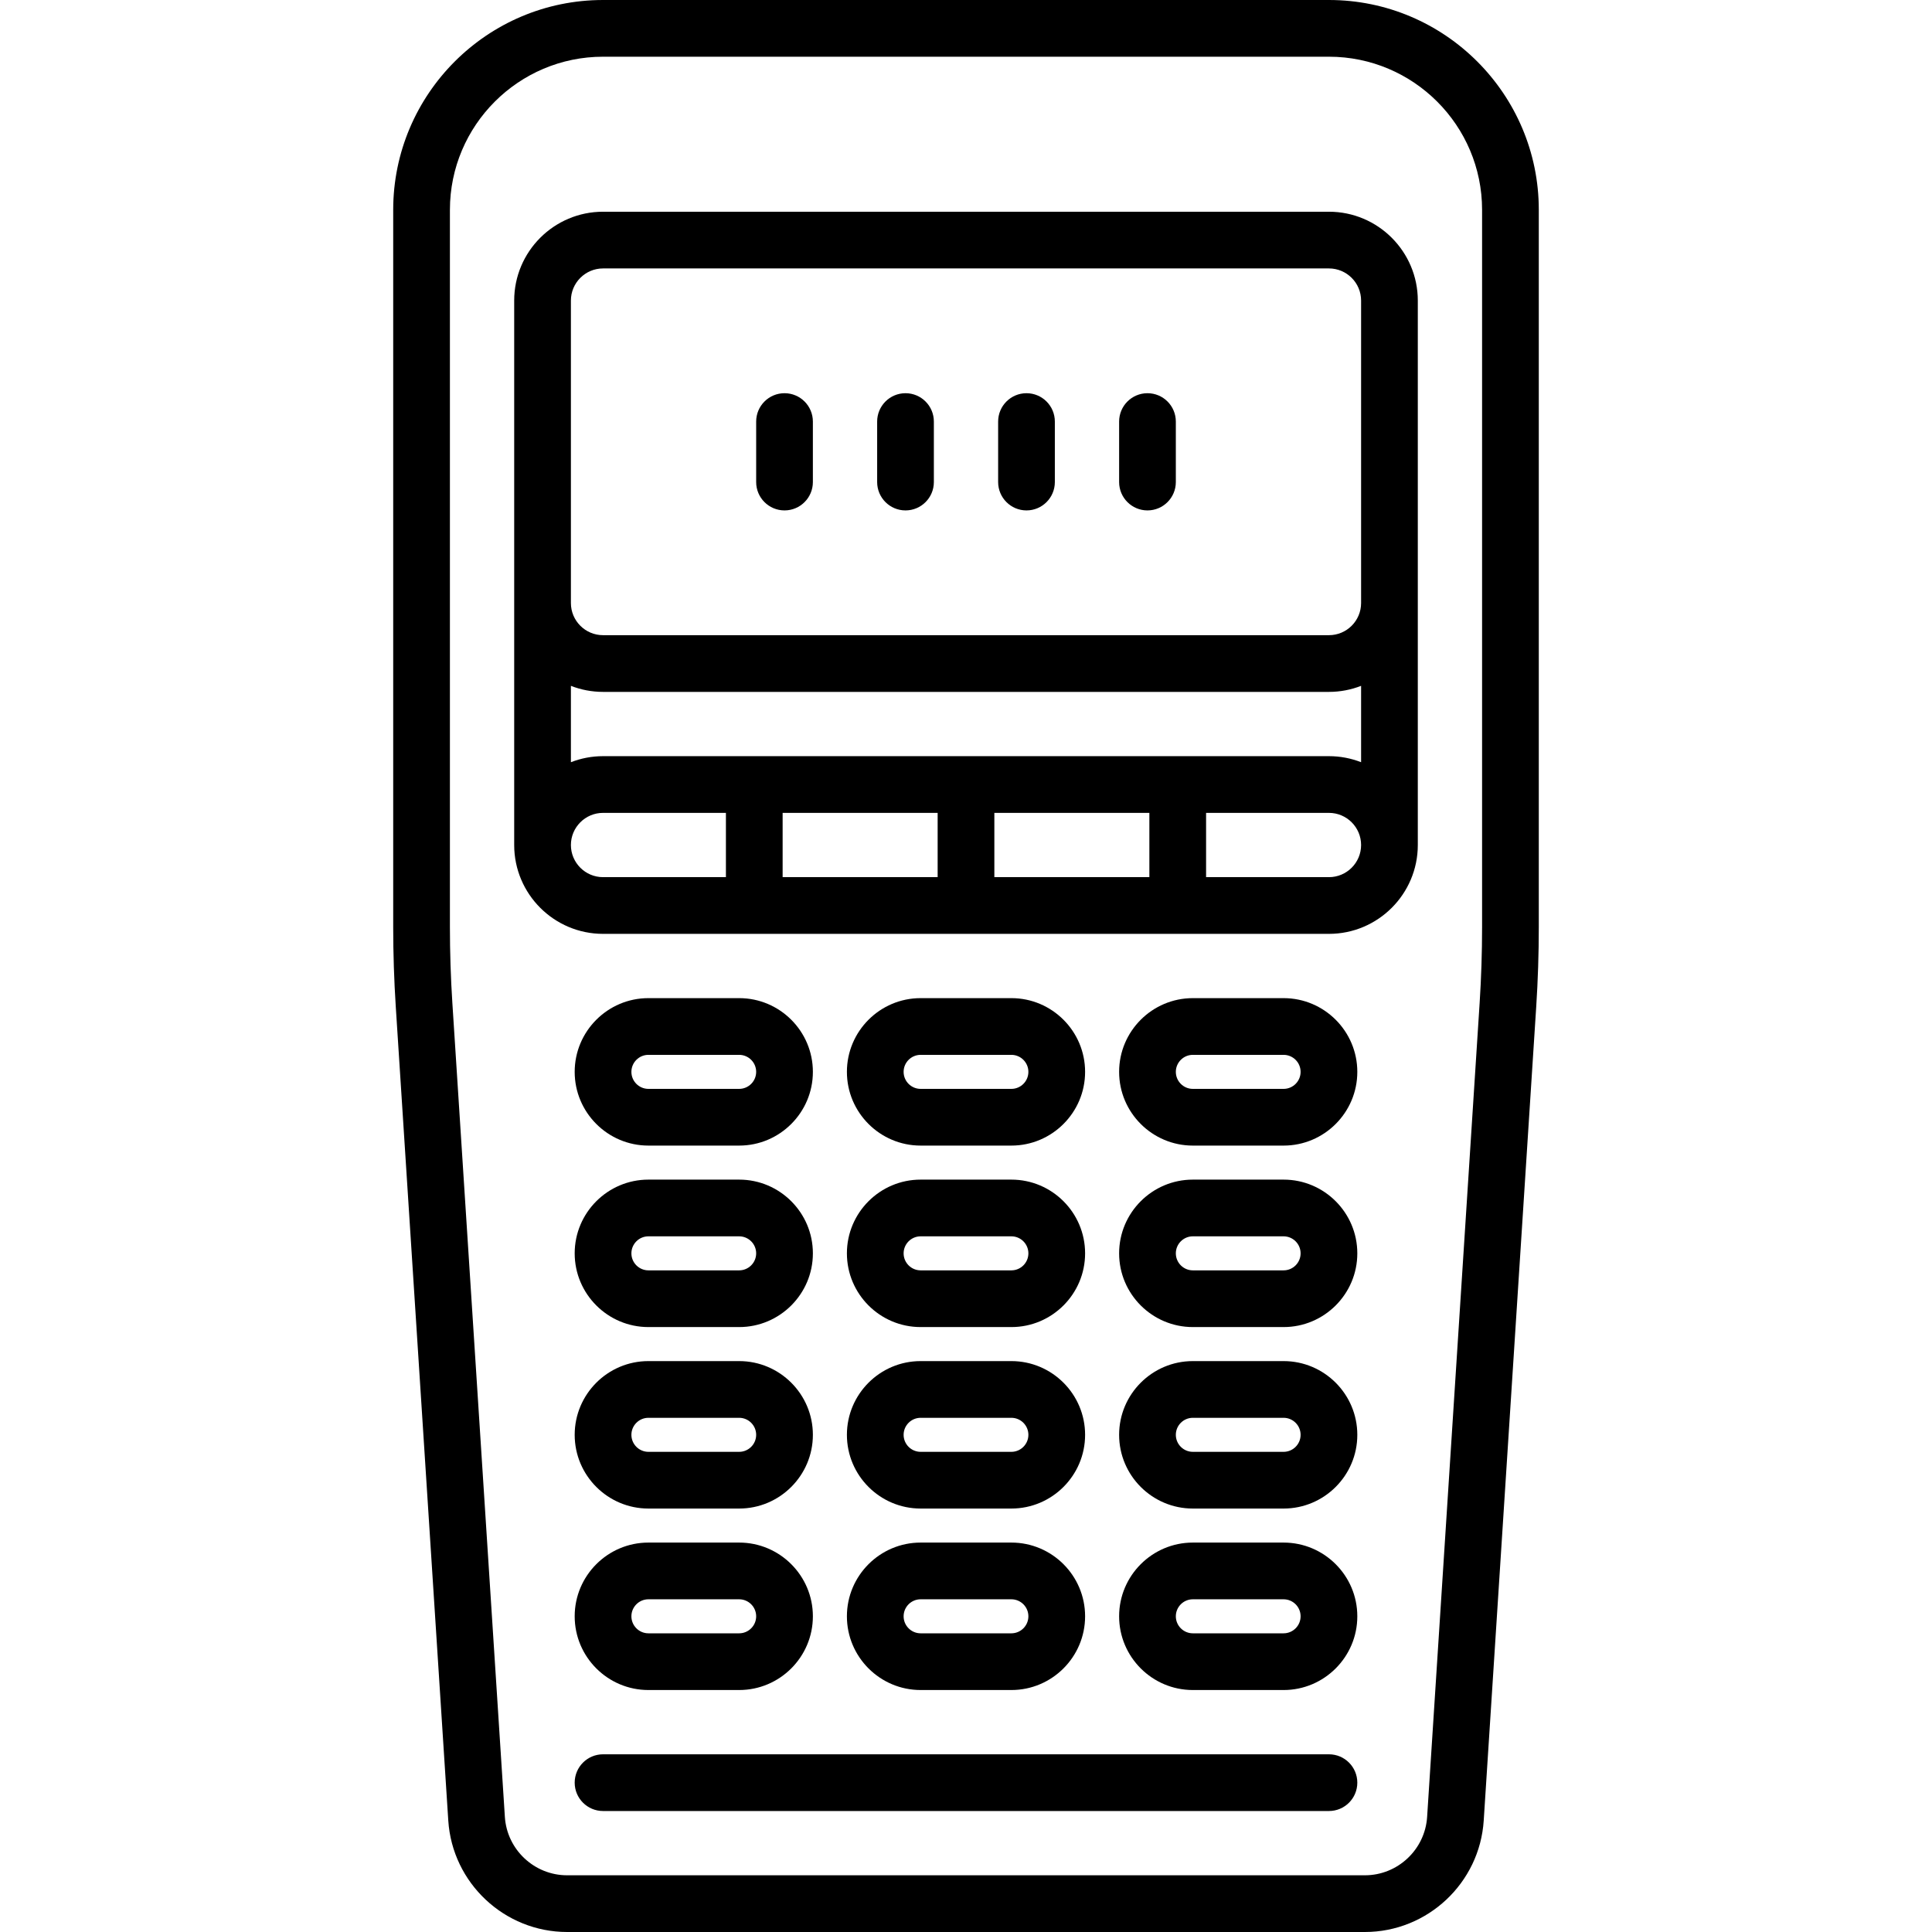
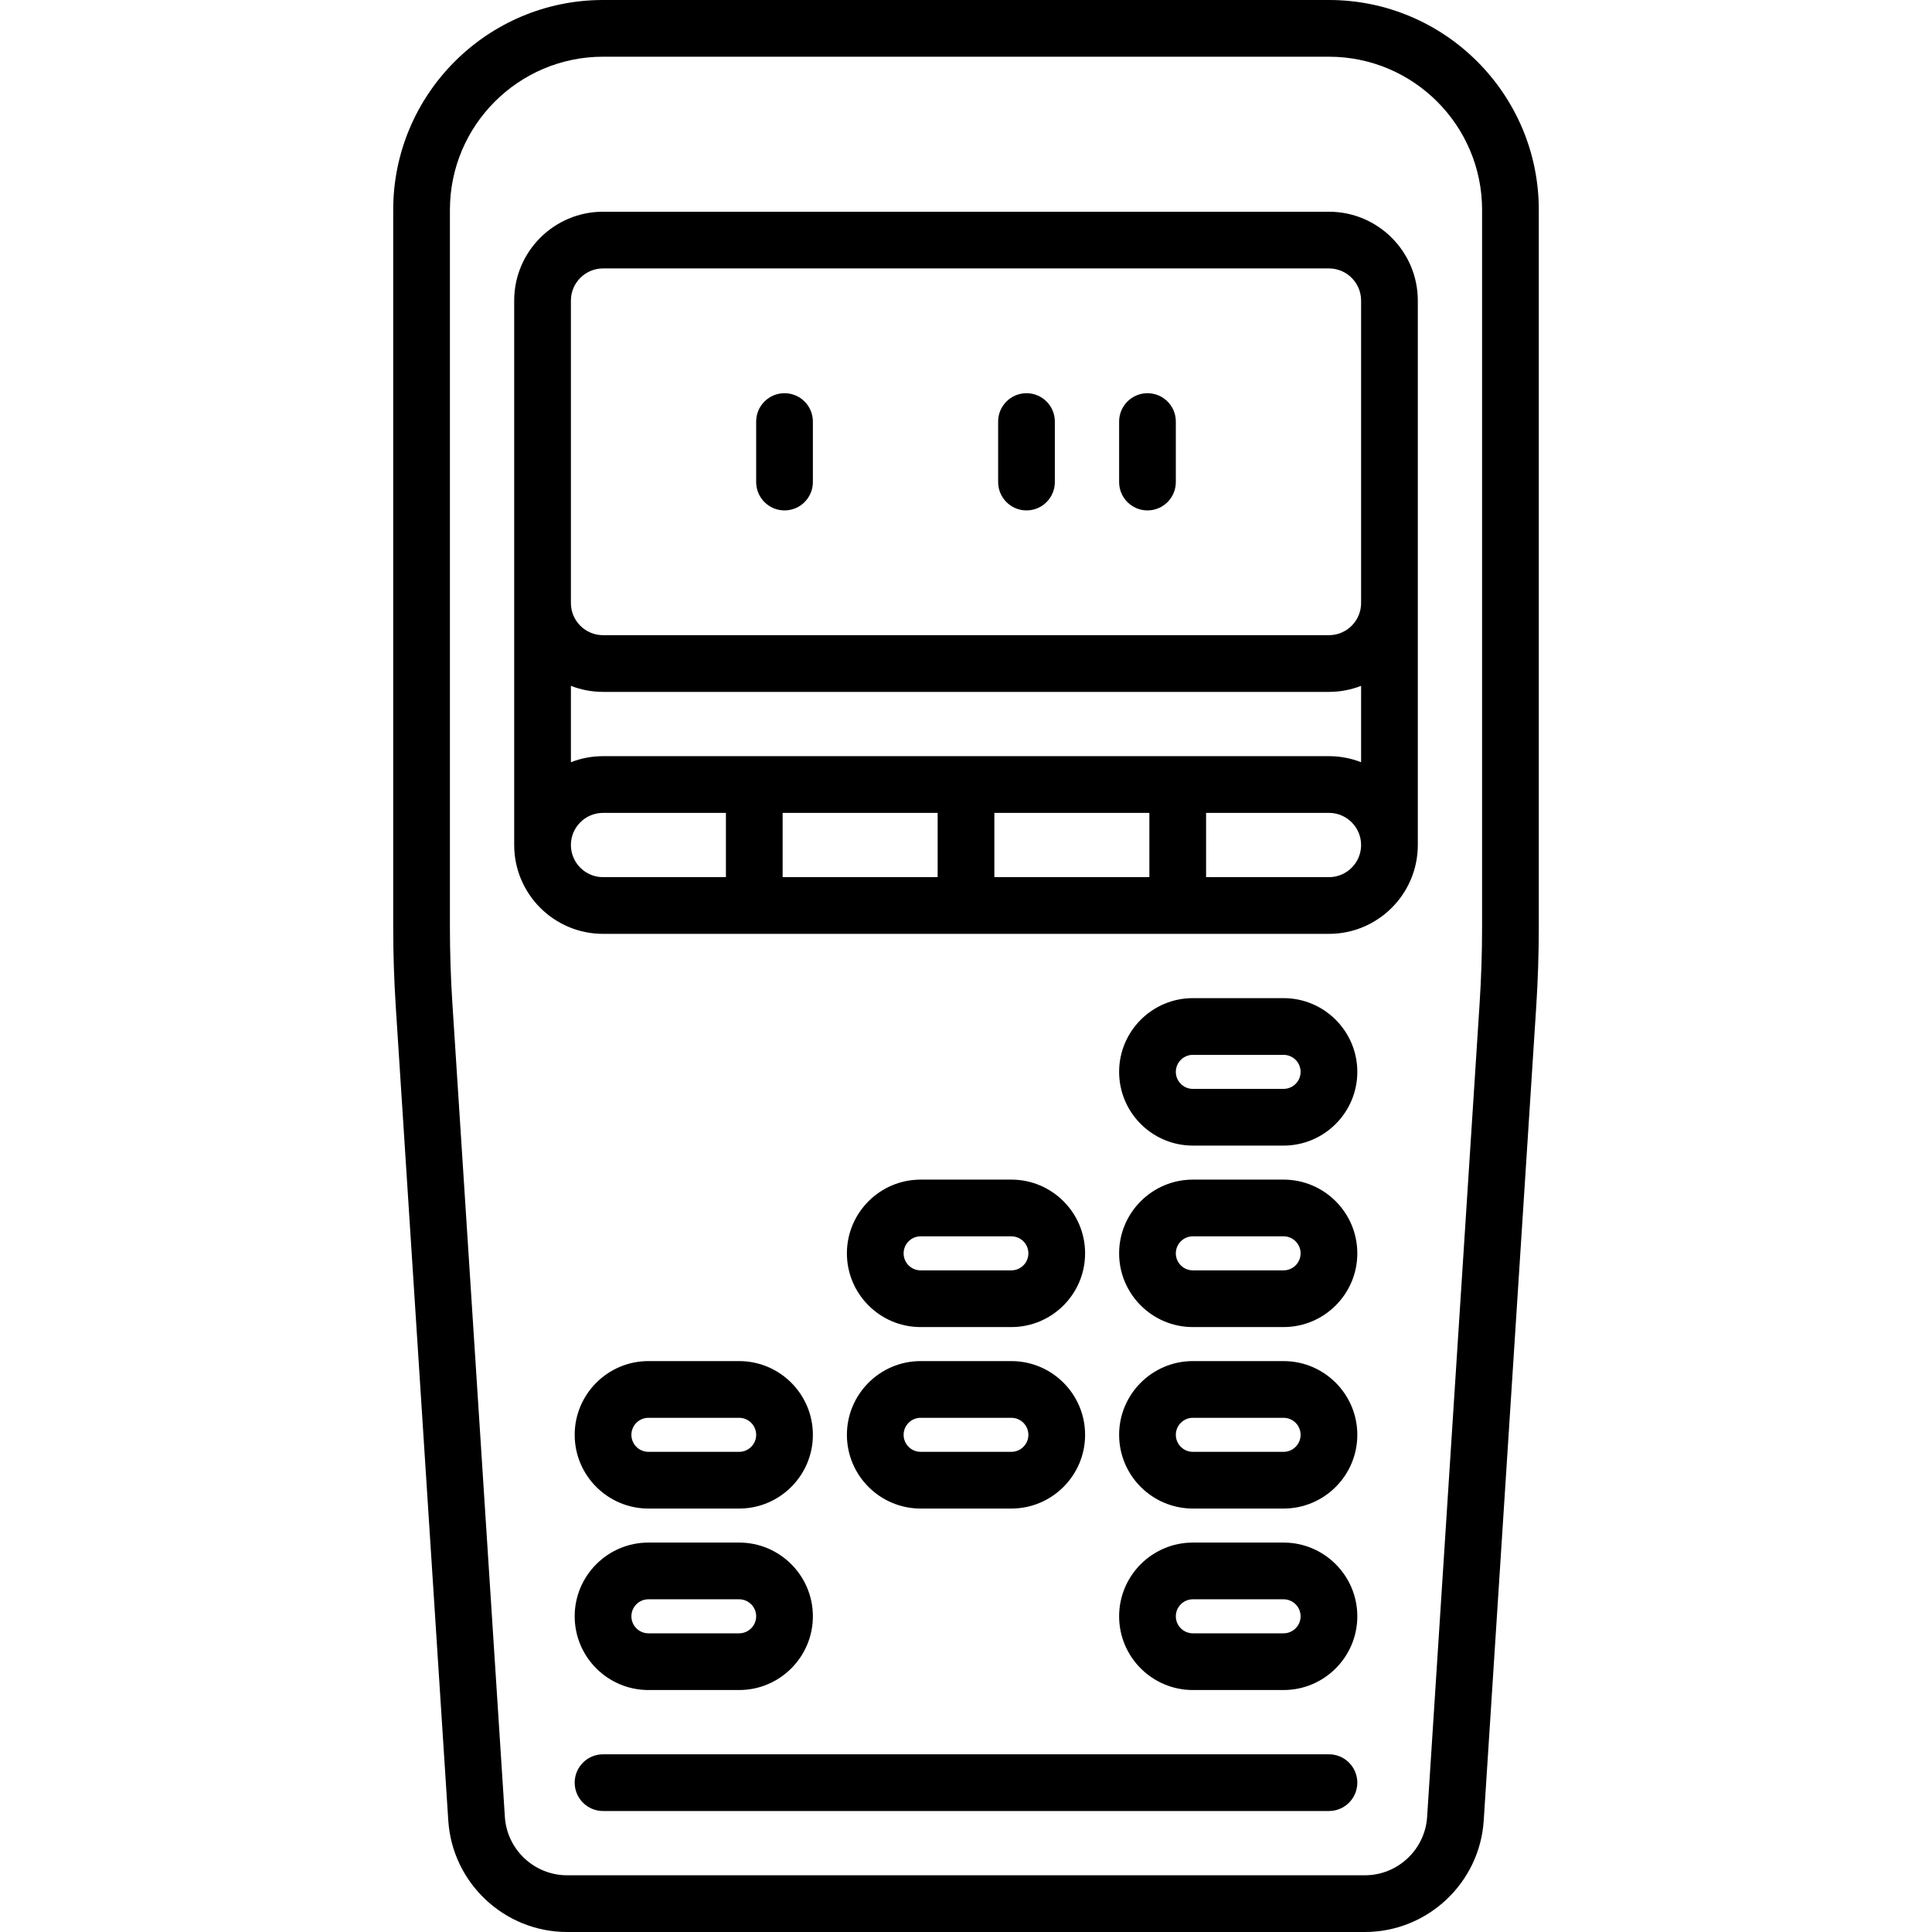
<svg xmlns="http://www.w3.org/2000/svg" fill="#000000" height="800px" width="800px" version="1.1" id="Capa_1" viewBox="0 0 511 511" xml:space="preserve">
  <g>
    <path d="M351.5,0h-192C128.897,0,104,24.897,104,55.5v189.688c0,7.007,0.229,14.101,0.68,21.085l13.887,215.255   C119.633,498.054,133.441,511,150.001,511h210.997c16.561,0,30.368-12.946,31.435-29.472l13.887-215.254   c0.451-6.984,0.68-14.079,0.68-21.085V55.5C407,24.897,382.103,0,351.5,0z M392,245.188c0,6.686-0.218,13.455-0.648,20.119   l-13.887,215.255c-0.559,8.657-7.792,15.438-16.466,15.438H150.001c-8.674,0-15.907-6.781-16.466-15.438l-13.887-215.255   c-0.43-6.664-0.648-13.433-0.648-20.119V55.5c0-22.332,18.168-40.5,40.5-40.5h192c22.332,0,40.5,18.168,40.5,40.5V245.188z" />
    <path d="M351.5,464h-192c-4.142,0-7.5,3.358-7.5,7.5s3.358,7.5,7.5,7.5h192c4.142,0,7.5-3.358,7.5-7.5S355.642,464,351.5,464z" />
-     <path d="M239.5,135c4.142,0,7.5-3.358,7.5-7.5v-16c0-4.142-3.358-7.5-7.5-7.5s-7.5,3.358-7.5,7.5v16   C232,131.642,235.358,135,239.5,135z" />
    <path d="M207.5,135c4.142,0,7.5-3.358,7.5-7.5v-16c0-4.142-3.358-7.5-7.5-7.5s-7.5,3.358-7.5,7.5v16   C200,131.642,203.358,135,207.5,135z" />
    <path d="M271.5,135c4.142,0,7.5-3.358,7.5-7.5v-16c0-4.142-3.358-7.5-7.5-7.5s-7.5,3.358-7.5,7.5v16   C264,131.642,267.358,135,271.5,135z" />
    <path d="M303.5,135c4.142,0,7.5-3.358,7.5-7.5v-16c0-4.142-3.358-7.5-7.5-7.5s-7.5,3.358-7.5,7.5v16   C296,131.642,299.358,135,303.5,135z" />
-     <path d="M171.5,303h24c10.752,0,19.5-8.748,19.5-19.5s-8.748-19.5-19.5-19.5h-24c-10.752,0-19.5,8.748-19.5,19.5   S160.748,303,171.5,303z M171.5,279h24c2.481,0,4.5,2.019,4.5,4.5s-2.019,4.5-4.5,4.5h-24c-2.481,0-4.5-2.019-4.5-4.5   S169.019,279,171.5,279z" />
-     <path d="M243.5,303h24c10.752,0,19.5-8.748,19.5-19.5s-8.748-19.5-19.5-19.5h-24c-10.752,0-19.5,8.748-19.5,19.5   S232.748,303,243.5,303z M243.5,279h24c2.481,0,4.5,2.019,4.5,4.5s-2.019,4.5-4.5,4.5h-24c-2.481,0-4.5-2.019-4.5-4.5   S241.019,279,243.5,279z" />
    <path d="M339.5,264h-24c-10.752,0-19.5,8.748-19.5,19.5s8.748,19.5,19.5,19.5h24c10.752,0,19.5-8.748,19.5-19.5   S350.252,264,339.5,264z M339.5,288h-24c-2.481,0-4.5-2.019-4.5-4.5s2.019-4.5,4.5-4.5h24c2.481,0,4.5,2.019,4.5,4.5   S341.981,288,339.5,288z" />
-     <path d="M171.5,351h24c10.752,0,19.5-8.748,19.5-19.5s-8.748-19.5-19.5-19.5h-24c-10.752,0-19.5,8.748-19.5,19.5   S160.748,351,171.5,351z M171.5,327h24c2.481,0,4.5,2.019,4.5,4.5s-2.019,4.5-4.5,4.5h-24c-2.481,0-4.5-2.019-4.5-4.5   S169.019,327,171.5,327z" />
    <path d="M243.5,351h24c10.752,0,19.5-8.748,19.5-19.5s-8.748-19.5-19.5-19.5h-24c-10.752,0-19.5,8.748-19.5,19.5   S232.748,351,243.5,351z M243.5,327h24c2.481,0,4.5,2.019,4.5,4.5s-2.019,4.5-4.5,4.5h-24c-2.481,0-4.5-2.019-4.5-4.5   S241.019,327,243.5,327z" />
    <path d="M339.5,312h-24c-10.752,0-19.5,8.748-19.5,19.5s8.748,19.5,19.5,19.5h24c10.752,0,19.5-8.748,19.5-19.5   S350.252,312,339.5,312z M339.5,336h-24c-2.481,0-4.5-2.019-4.5-4.5s2.019-4.5,4.5-4.5h24c2.481,0,4.5,2.019,4.5,4.5   S341.981,336,339.5,336z" />
    <path d="M171.5,399h24c10.752,0,19.5-8.748,19.5-19.5s-8.748-19.5-19.5-19.5h-24c-10.752,0-19.5,8.748-19.5,19.5   S160.748,399,171.5,399z M171.5,375h24c2.481,0,4.5,2.019,4.5,4.5s-2.019,4.5-4.5,4.5h-24c-2.481,0-4.5-2.019-4.5-4.5   S169.019,375,171.5,375z" />
    <path d="M243.5,399h24c10.752,0,19.5-8.748,19.5-19.5s-8.748-19.5-19.5-19.5h-24c-10.752,0-19.5,8.748-19.5,19.5   S232.748,399,243.5,399z M243.5,375h24c2.481,0,4.5,2.019,4.5,4.5s-2.019,4.5-4.5,4.5h-24c-2.481,0-4.5-2.019-4.5-4.5   S241.019,375,243.5,375z" />
    <path d="M339.5,360h-24c-10.752,0-19.5,8.748-19.5,19.5s8.748,19.5,19.5,19.5h24c10.752,0,19.5-8.748,19.5-19.5   S350.252,360,339.5,360z M339.5,384h-24c-2.481,0-4.5-2.019-4.5-4.5s2.019-4.5,4.5-4.5h24c2.481,0,4.5,2.019,4.5,4.5   S341.981,384,339.5,384z" />
    <path d="M171.5,447h24c10.752,0,19.5-8.748,19.5-19.5s-8.748-19.5-19.5-19.5h-24c-10.752,0-19.5,8.748-19.5,19.5   S160.748,447,171.5,447z M171.5,423h24c2.481,0,4.5,2.019,4.5,4.5s-2.019,4.5-4.5,4.5h-24c-2.481,0-4.5-2.019-4.5-4.5   S169.019,423,171.5,423z" />
-     <path d="M243.5,447h24c10.752,0,19.5-8.748,19.5-19.5s-8.748-19.5-19.5-19.5h-24c-10.752,0-19.5,8.748-19.5,19.5   S232.748,447,243.5,447z M243.5,423h24c2.481,0,4.5,2.019,4.5,4.5s-2.019,4.5-4.5,4.5h-24c-2.481,0-4.5-2.019-4.5-4.5   S241.019,423,243.5,423z" />
    <path d="M339.5,408h-24c-10.752,0-19.5,8.748-19.5,19.5s8.748,19.5,19.5,19.5h24c10.752,0,19.5-8.748,19.5-19.5   S350.252,408,339.5,408z M339.5,432h-24c-2.481,0-4.5-2.019-4.5-4.5s2.019-4.5,4.5-4.5h24c2.481,0,4.5,2.019,4.5,4.5   S341.981,432,339.5,432z" />
    <path d="M351.5,56h-192C146.542,56,136,66.542,136,79.5v144c0,12.958,10.542,23.5,23.5,23.5h192c12.958,0,23.5-10.542,23.5-23.5   v-144C375,66.542,364.458,56,351.5,56z M248,215v17h-41v-17H248z M263,215h41v17h-41V215z M159.5,200   c-2.997,0-5.862,0.57-8.5,1.598v-20.195c2.638,1.028,5.503,1.598,8.5,1.598h192c2.997,0,5.862-0.57,8.5-1.598v20.195   c-2.638-1.028-5.503-1.598-8.5-1.598H159.5z M151,79.5c0-4.687,3.813-8.5,8.5-8.5h192c4.687,0,8.5,3.813,8.5,8.5v80   c0,4.687-3.813,8.5-8.5,8.5h-192c-4.687,0-8.5-3.813-8.5-8.5V79.5z M151,223.5c0-4.687,3.813-8.5,8.5-8.5H192v17h-32.5   C154.813,232,151,228.187,151,223.5z M351.5,232H319v-17h32.5c4.687,0,8.5,3.813,8.5,8.5S356.187,232,351.5,232z" />
  </g>
</svg>